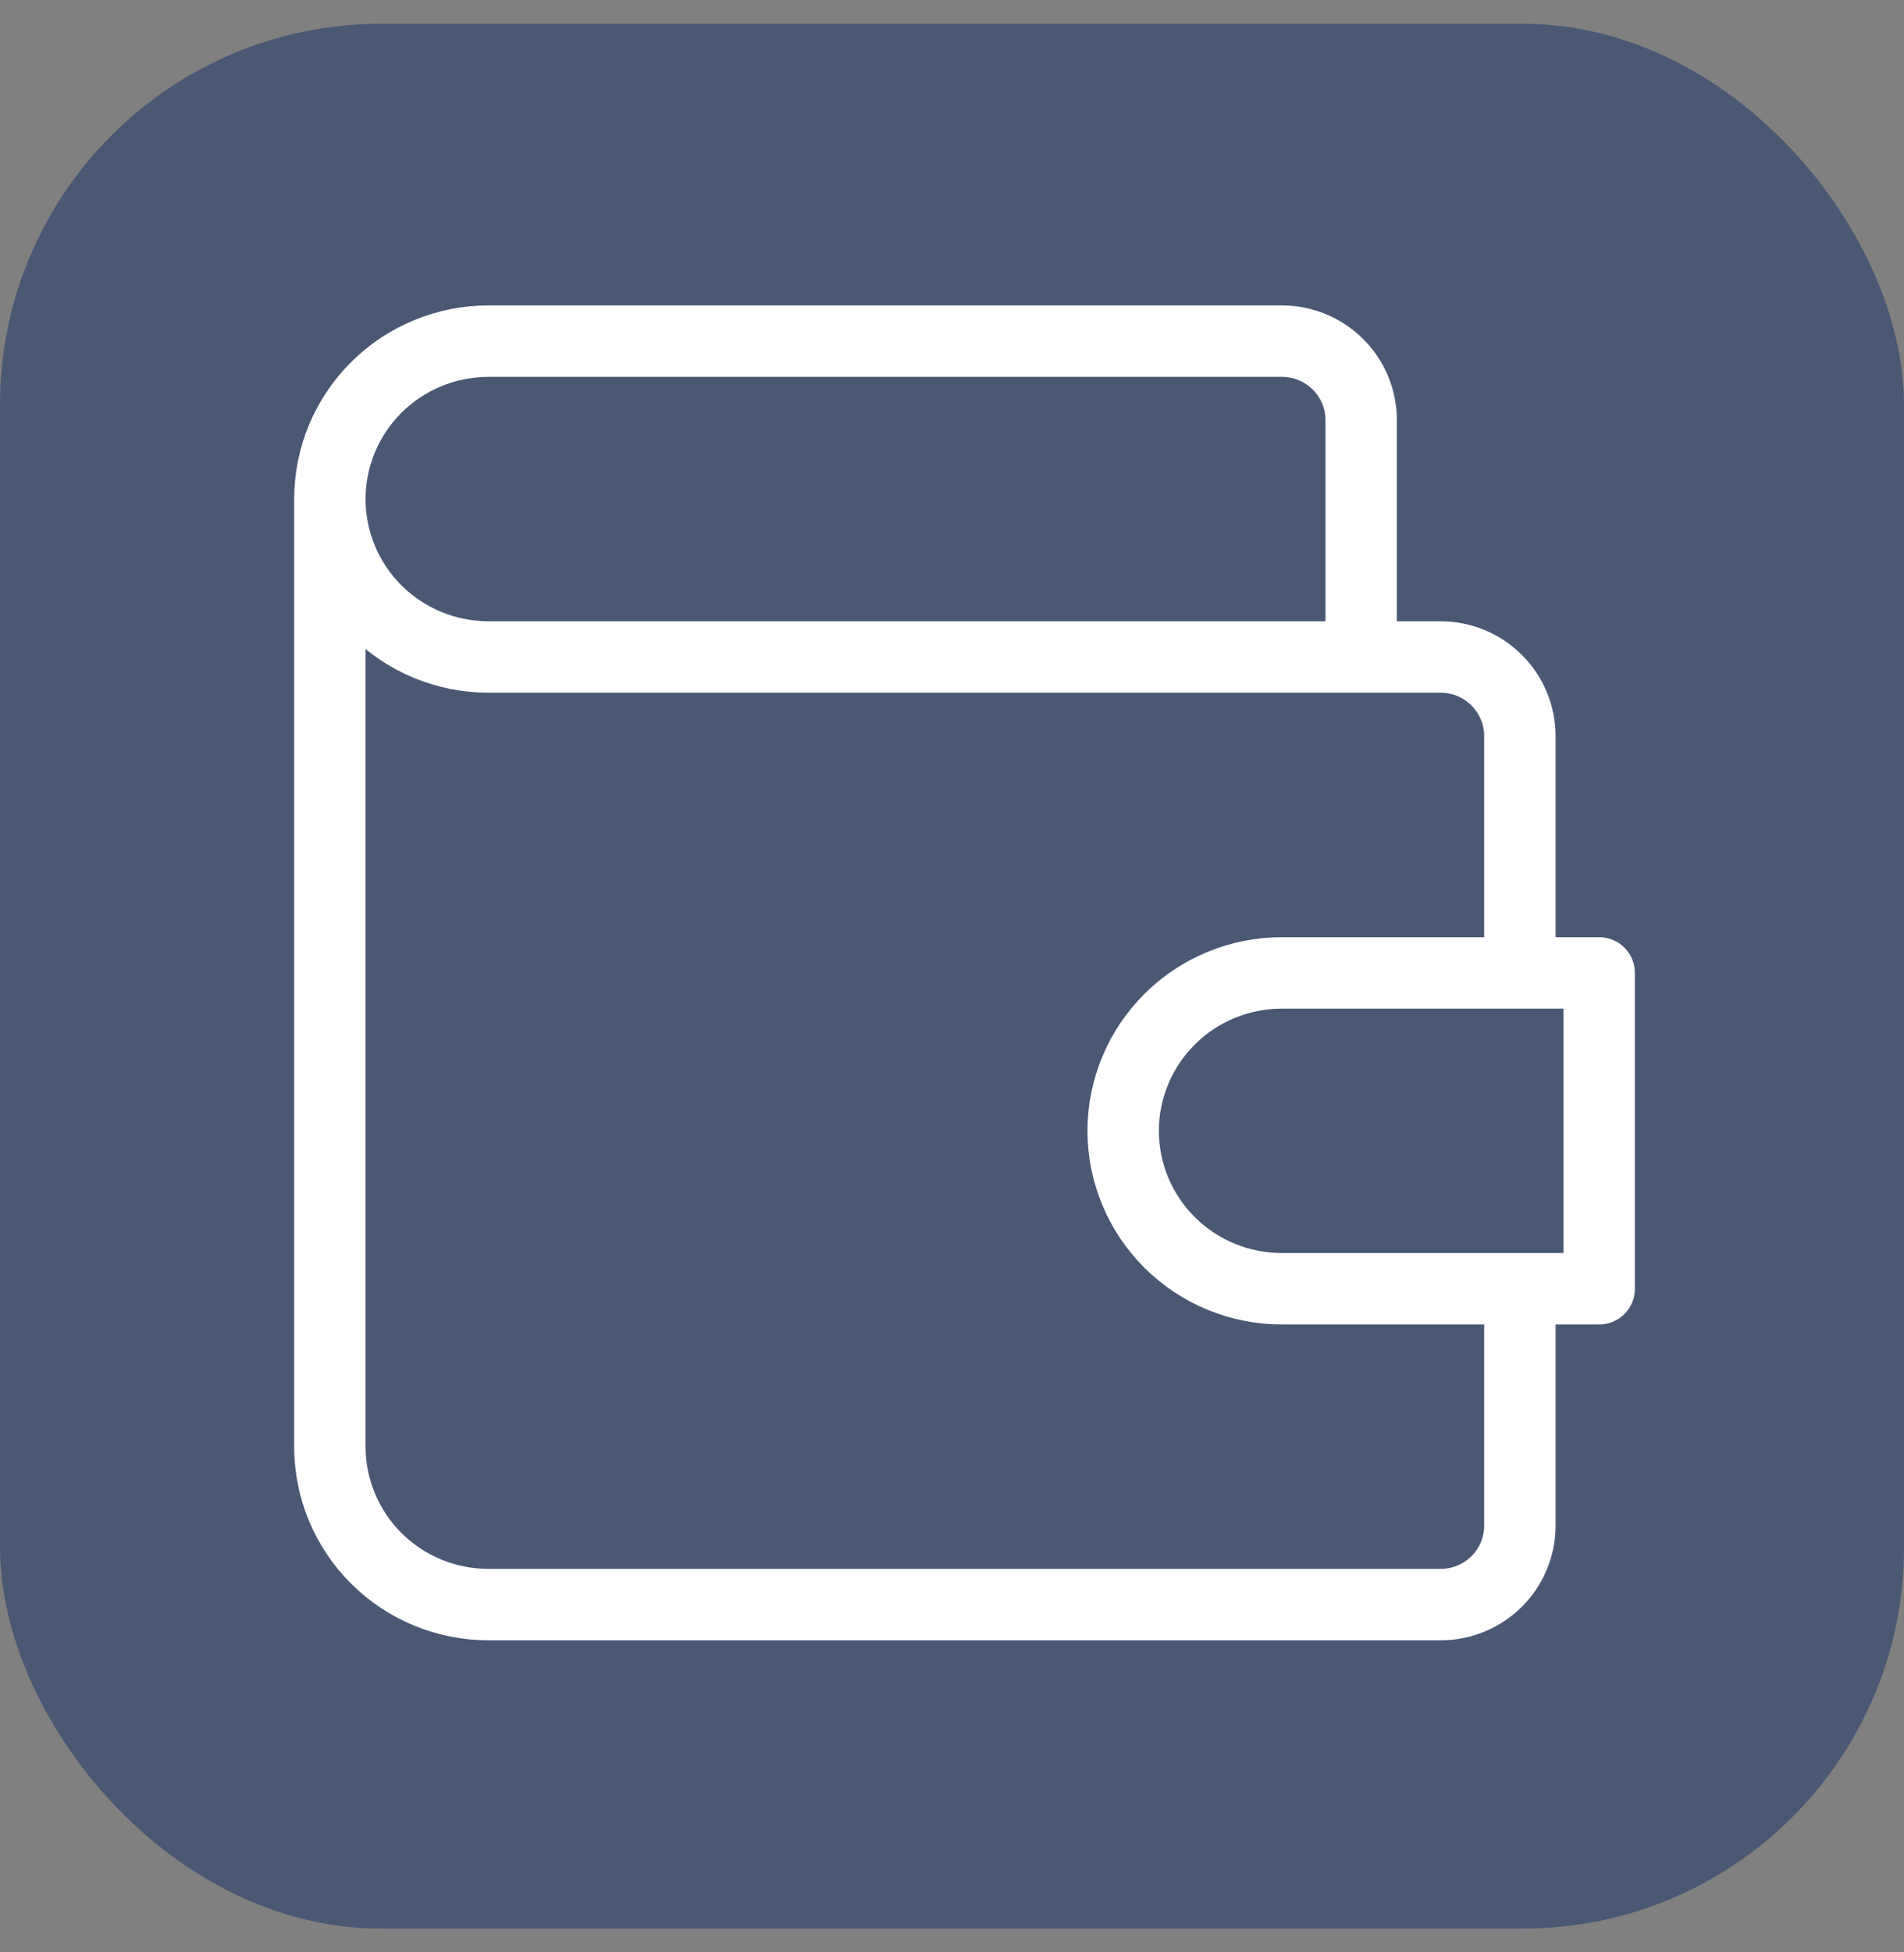
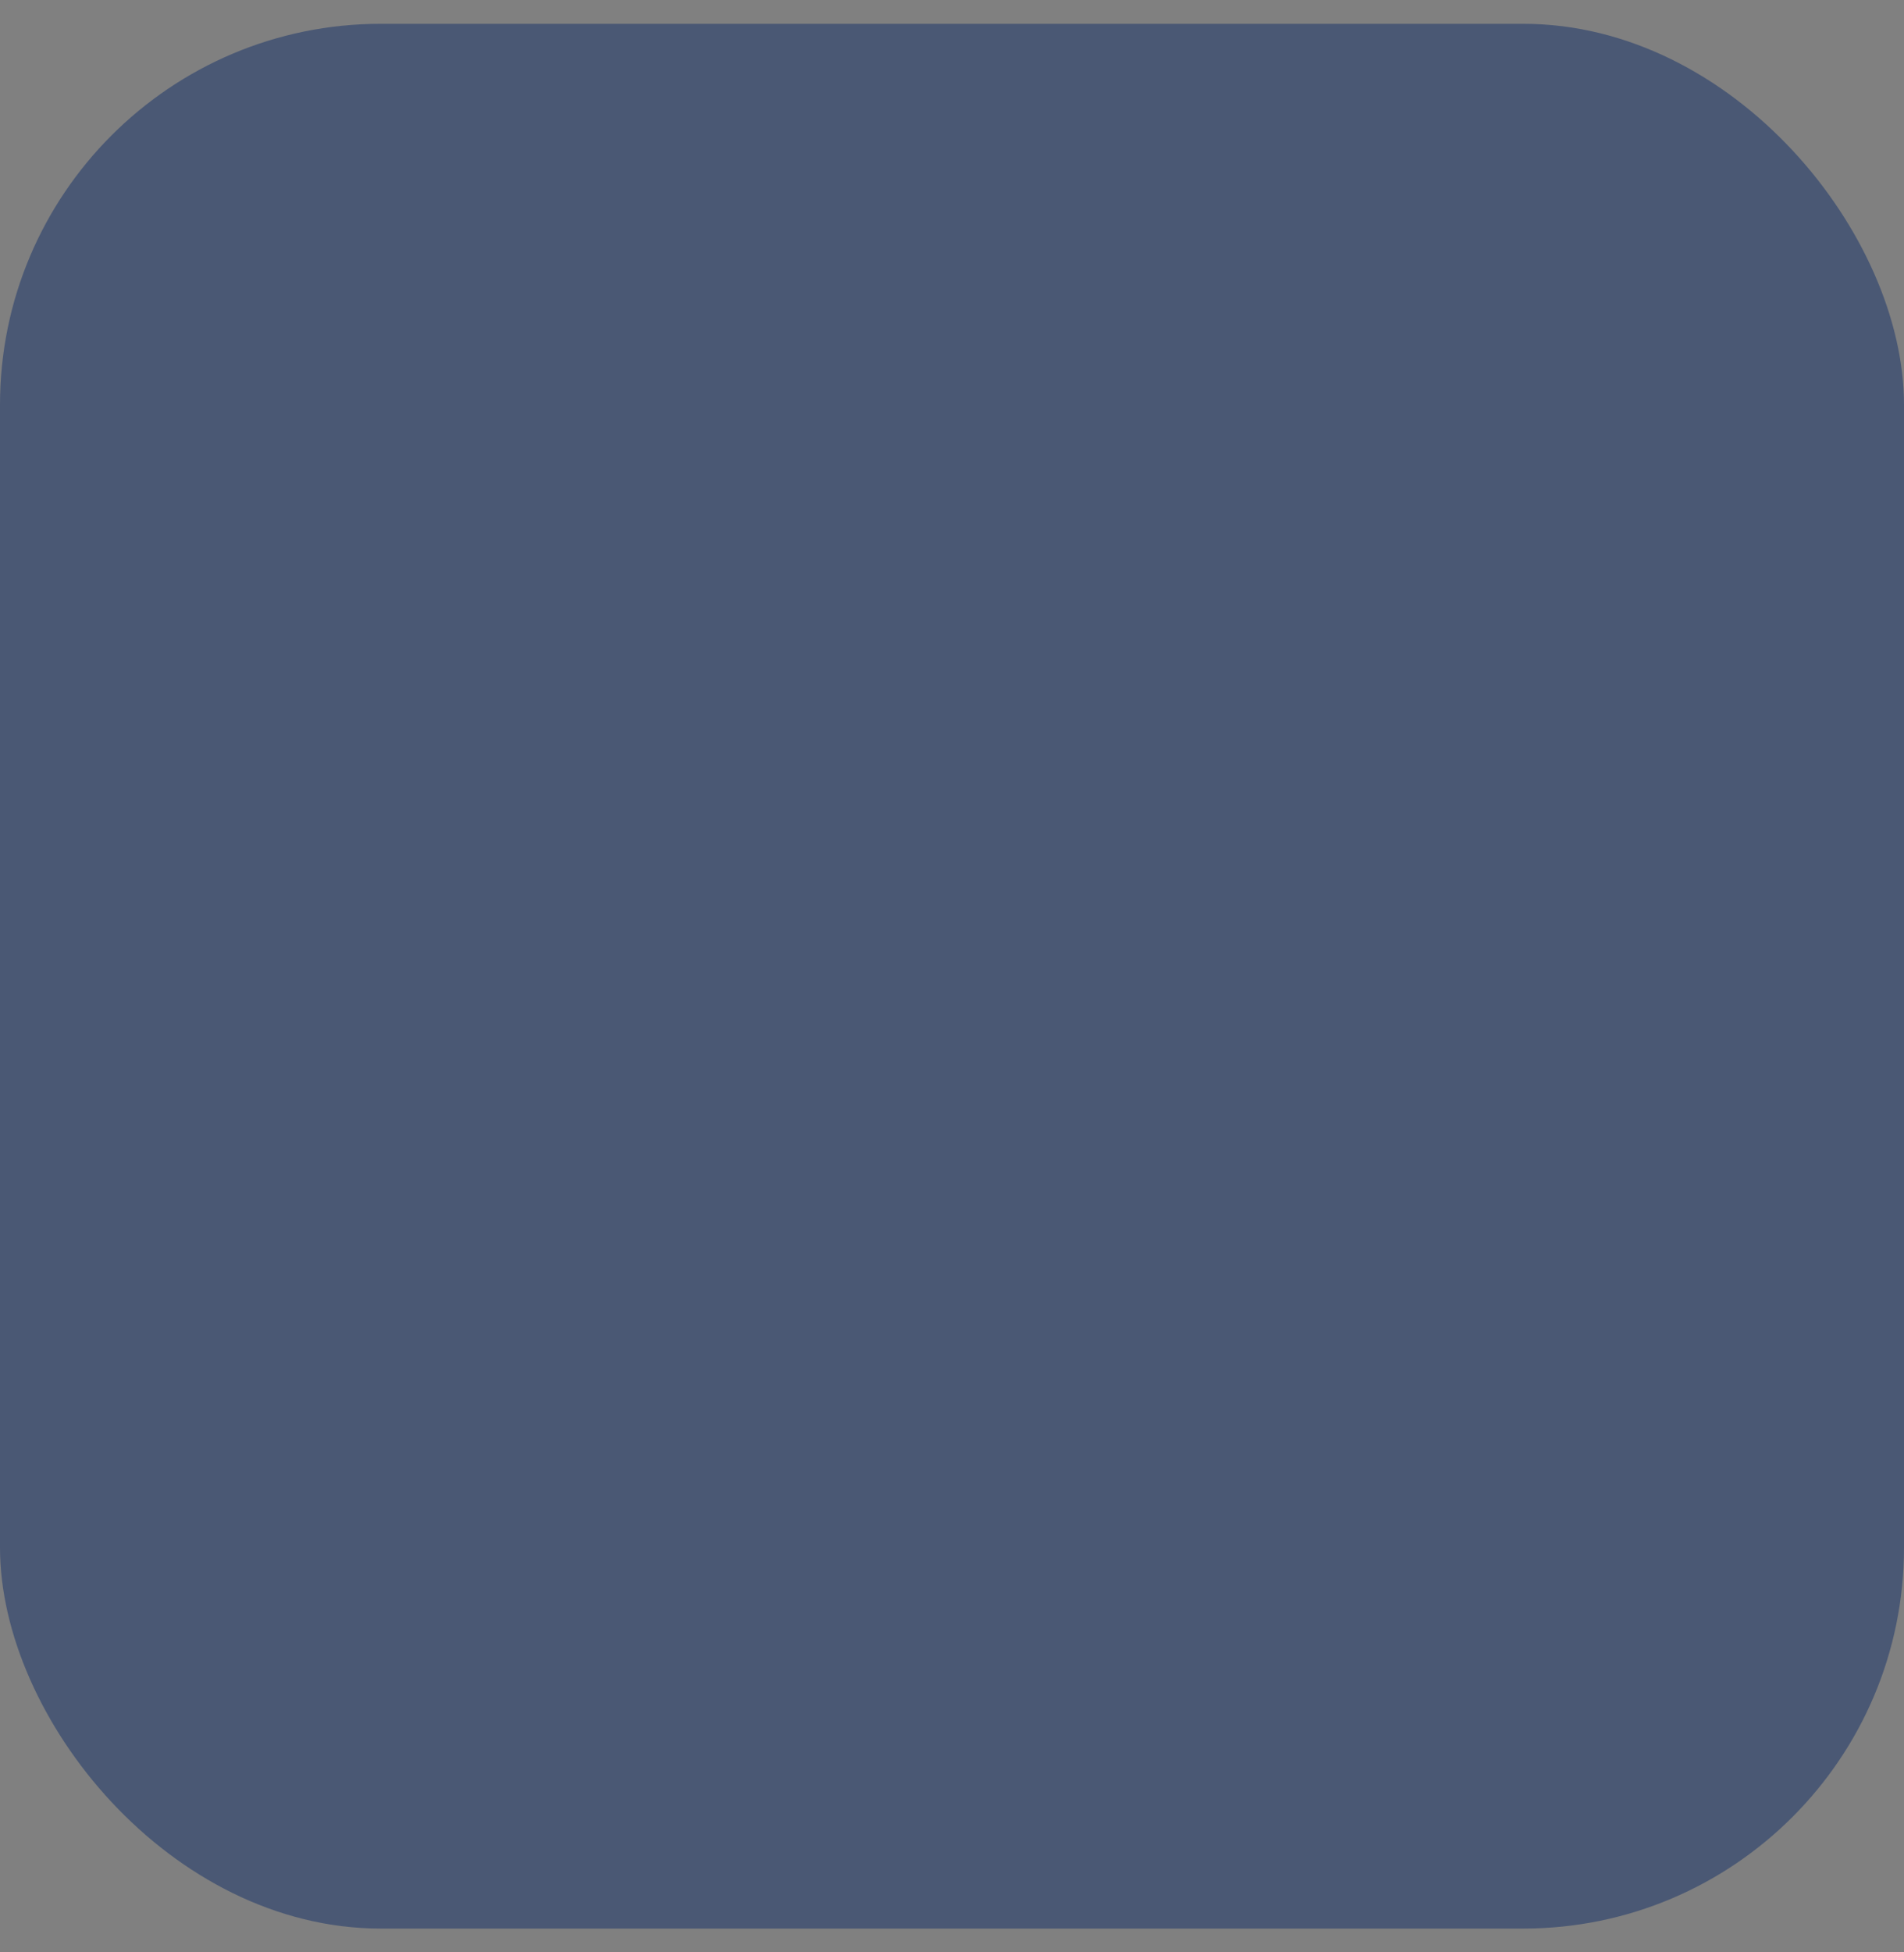
<svg xmlns="http://www.w3.org/2000/svg" width="40" height="41" viewBox="0 0 40 41" fill="none">
  <rect x="0" y="0" width="40" height="41" fill="#808080" stroke="none" />
  <rect y="0.5" width="40" height="40" rx="8" fill="#4A5874" />
-   <path d="M28.596 13.797V8.822C28.596 8.383 28.421 7.961 28.108 7.65C27.796 7.339 27.372 7.164 26.93 7.164H10.263C9.379 7.164 8.531 7.513 7.906 8.135C7.281 8.757 6.93 9.601 6.93 10.481M6.93 10.481C6.93 11.36 7.281 12.204 7.906 12.826C8.531 13.448 9.379 13.797 10.263 13.797H30.263C30.705 13.797 31.129 13.972 31.442 14.283C31.754 14.594 31.93 15.016 31.93 15.456V20.431M6.93 10.481V30.381C6.93 31.26 7.281 32.104 7.906 32.726C8.531 33.348 9.379 33.697 10.263 33.697H30.263C30.705 33.697 31.129 33.523 31.442 33.212C31.754 32.901 31.93 32.479 31.93 32.039V27.064M33.596 20.431V27.064H26.93C26.046 27.064 25.198 26.715 24.573 26.093C23.948 25.471 23.596 24.627 23.596 23.747C23.596 22.868 23.948 22.024 24.573 21.402C25.198 20.78 26.046 20.431 26.93 20.431H33.596Z" stroke="white" stroke-width="1.5" stroke-linecap="round" stroke-linejoin="round" />
</svg>